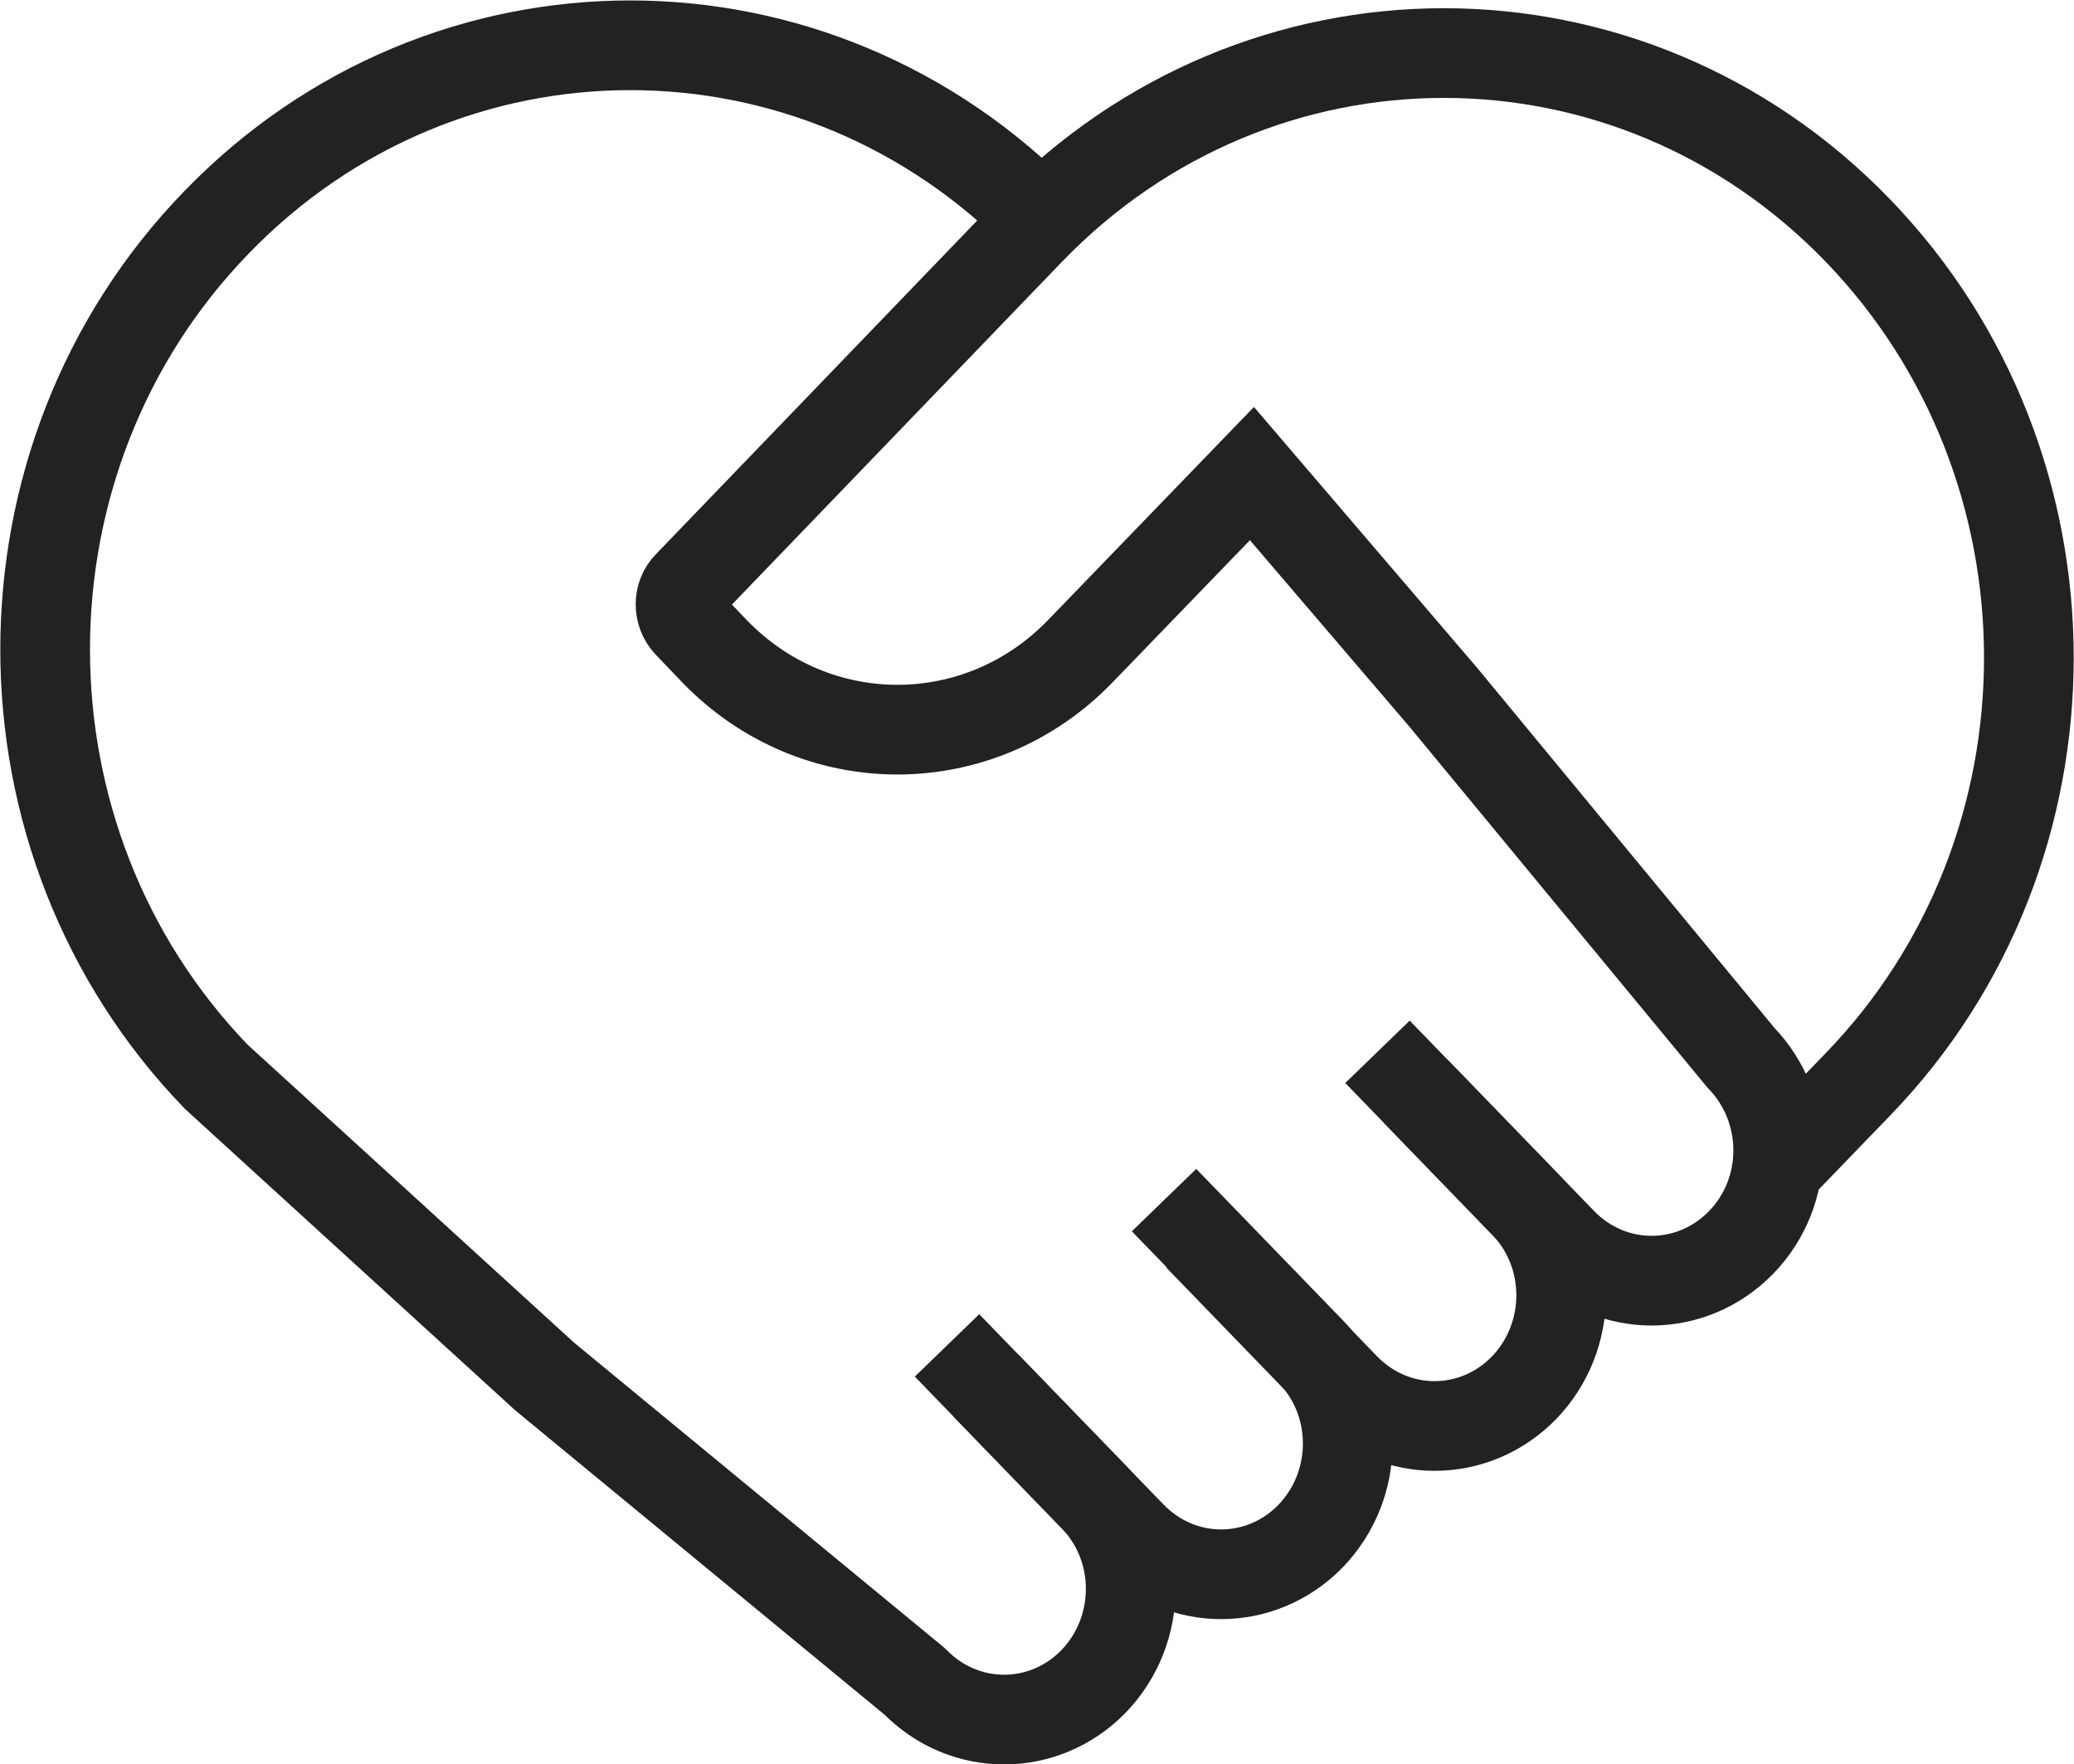
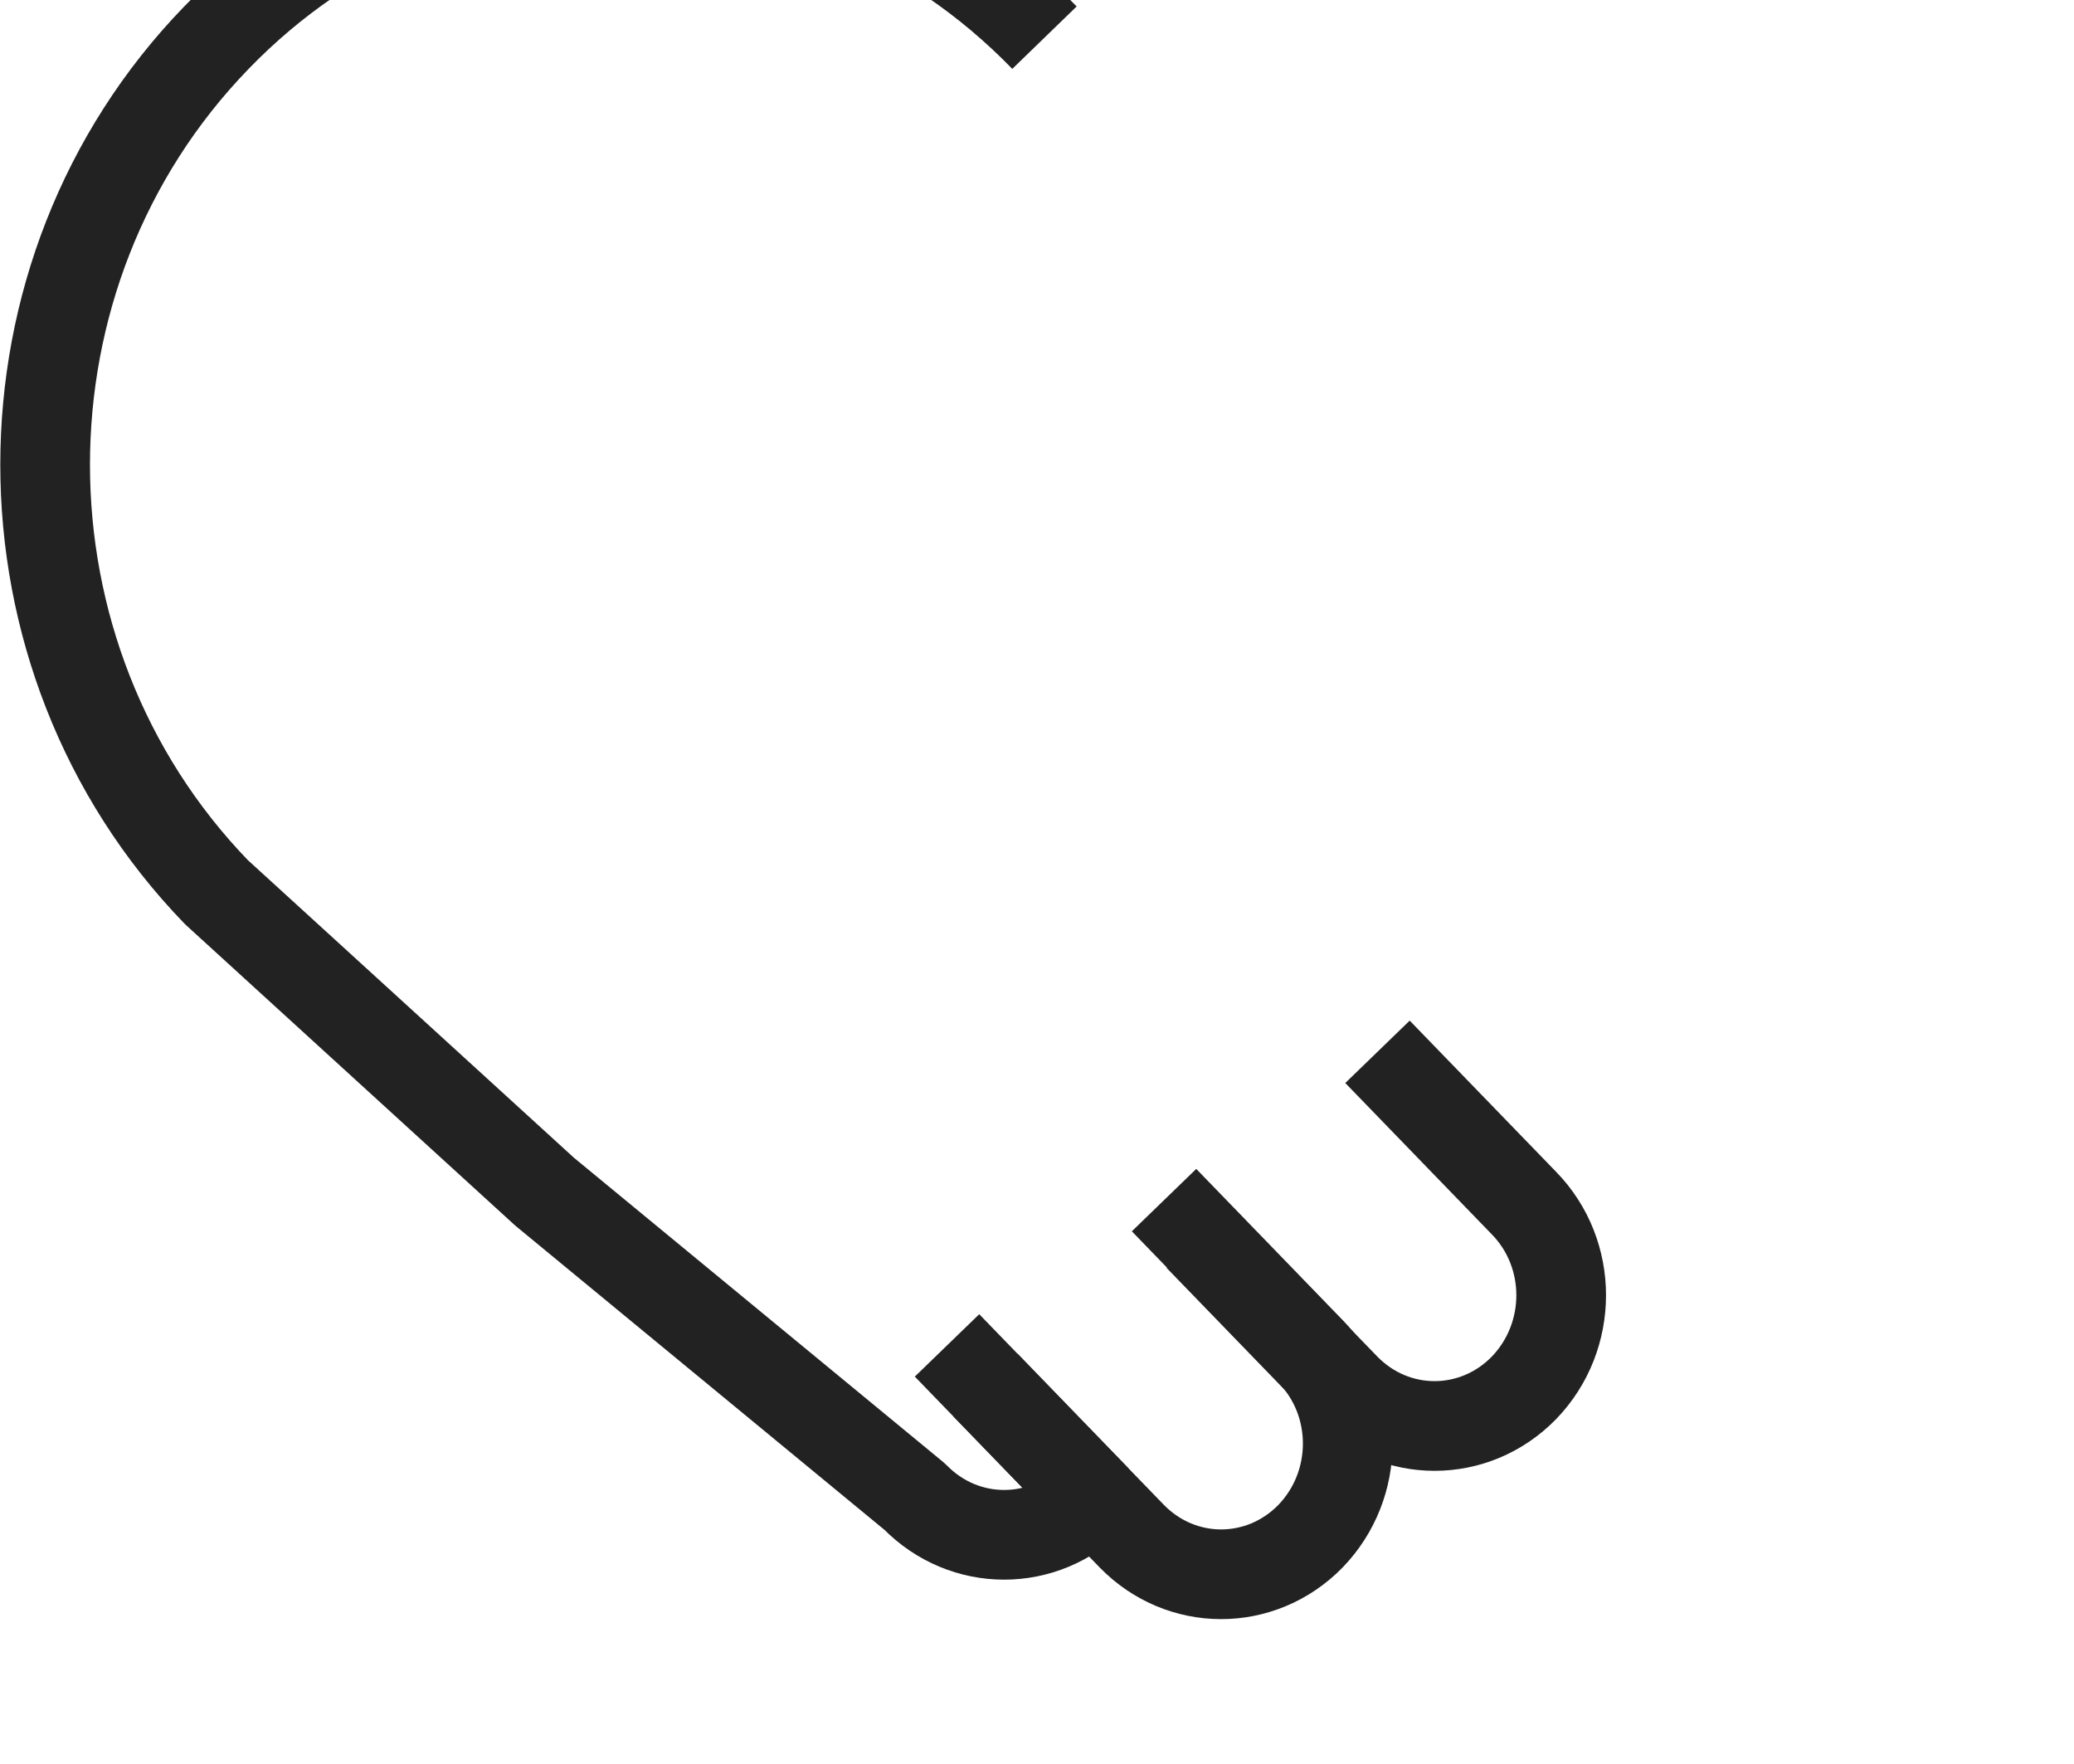
<svg xmlns="http://www.w3.org/2000/svg" id="_レイヤー_2" data-name="レイヤー 2" viewBox="0 0 34.69 29.5">
  <defs>
    <style>
      .cls-1 {
        stroke-linejoin: round;
      }

      .cls-1, .cls-2 {
        fill: none;
        stroke: #222;
        stroke-width: 1.5px;
      }

      .cls-2 {
        stroke-miterlimit: 10;
      }
    </style>
  </defs>
  <g id="_レイヤー_1-2" data-name="レイヤー 1">
    <g>
-       <path class="cls-2" d="M23.68,18.25l2.45,2.53c.83.85,2.16.85,2.99,0h0c.83-.85.83-2.23,0-3.09l-4.98-6.03-3.2-3.74-2.87,2.97c-1.69,1.75-4.43,1.75-6.12,0l-.44-.46c-.17-.18-.17-.47,0-.64l5.72-5.94C21.05-.1,27.25-.1,31.07,3.85h0c3.82,3.95,3.82,10.35,0,14.29l-1.4,1.45" />
-       <path class="cls-1" d="M15.84,22.5l2.45,2.53c.83.85.83,2.23,0,3.09h0c-.83.85-2.16.85-2.99,0l-6.19-5.1-5.49-5.01c-3.82-3.95-3.82-10.35,0-14.29h0c3.82-3.95,10.02-3.95,13.85,0" />
+       <path class="cls-1" d="M15.84,22.5l2.45,2.53h0c-.83.85-2.16.85-2.99,0l-6.19-5.1-5.49-5.01c-3.82-3.95-3.82-10.35,0-14.29h0c3.82-3.95,10.02-3.95,13.85,0" />
      <path class="cls-1" d="M19.47,20.07l2.45,2.53c.83.85.83,2.23,0,3.09h0c-.83.85-2.16.85-2.99,0l-2.45-2.53" />
      <path class="cls-1" d="M23.04,17.59l2.45,2.53c.83.85.83,2.23,0,3.09h0c-.83.85-2.16.85-2.99,0l-2.45-2.53" />
    </g>
  </g>
</svg>